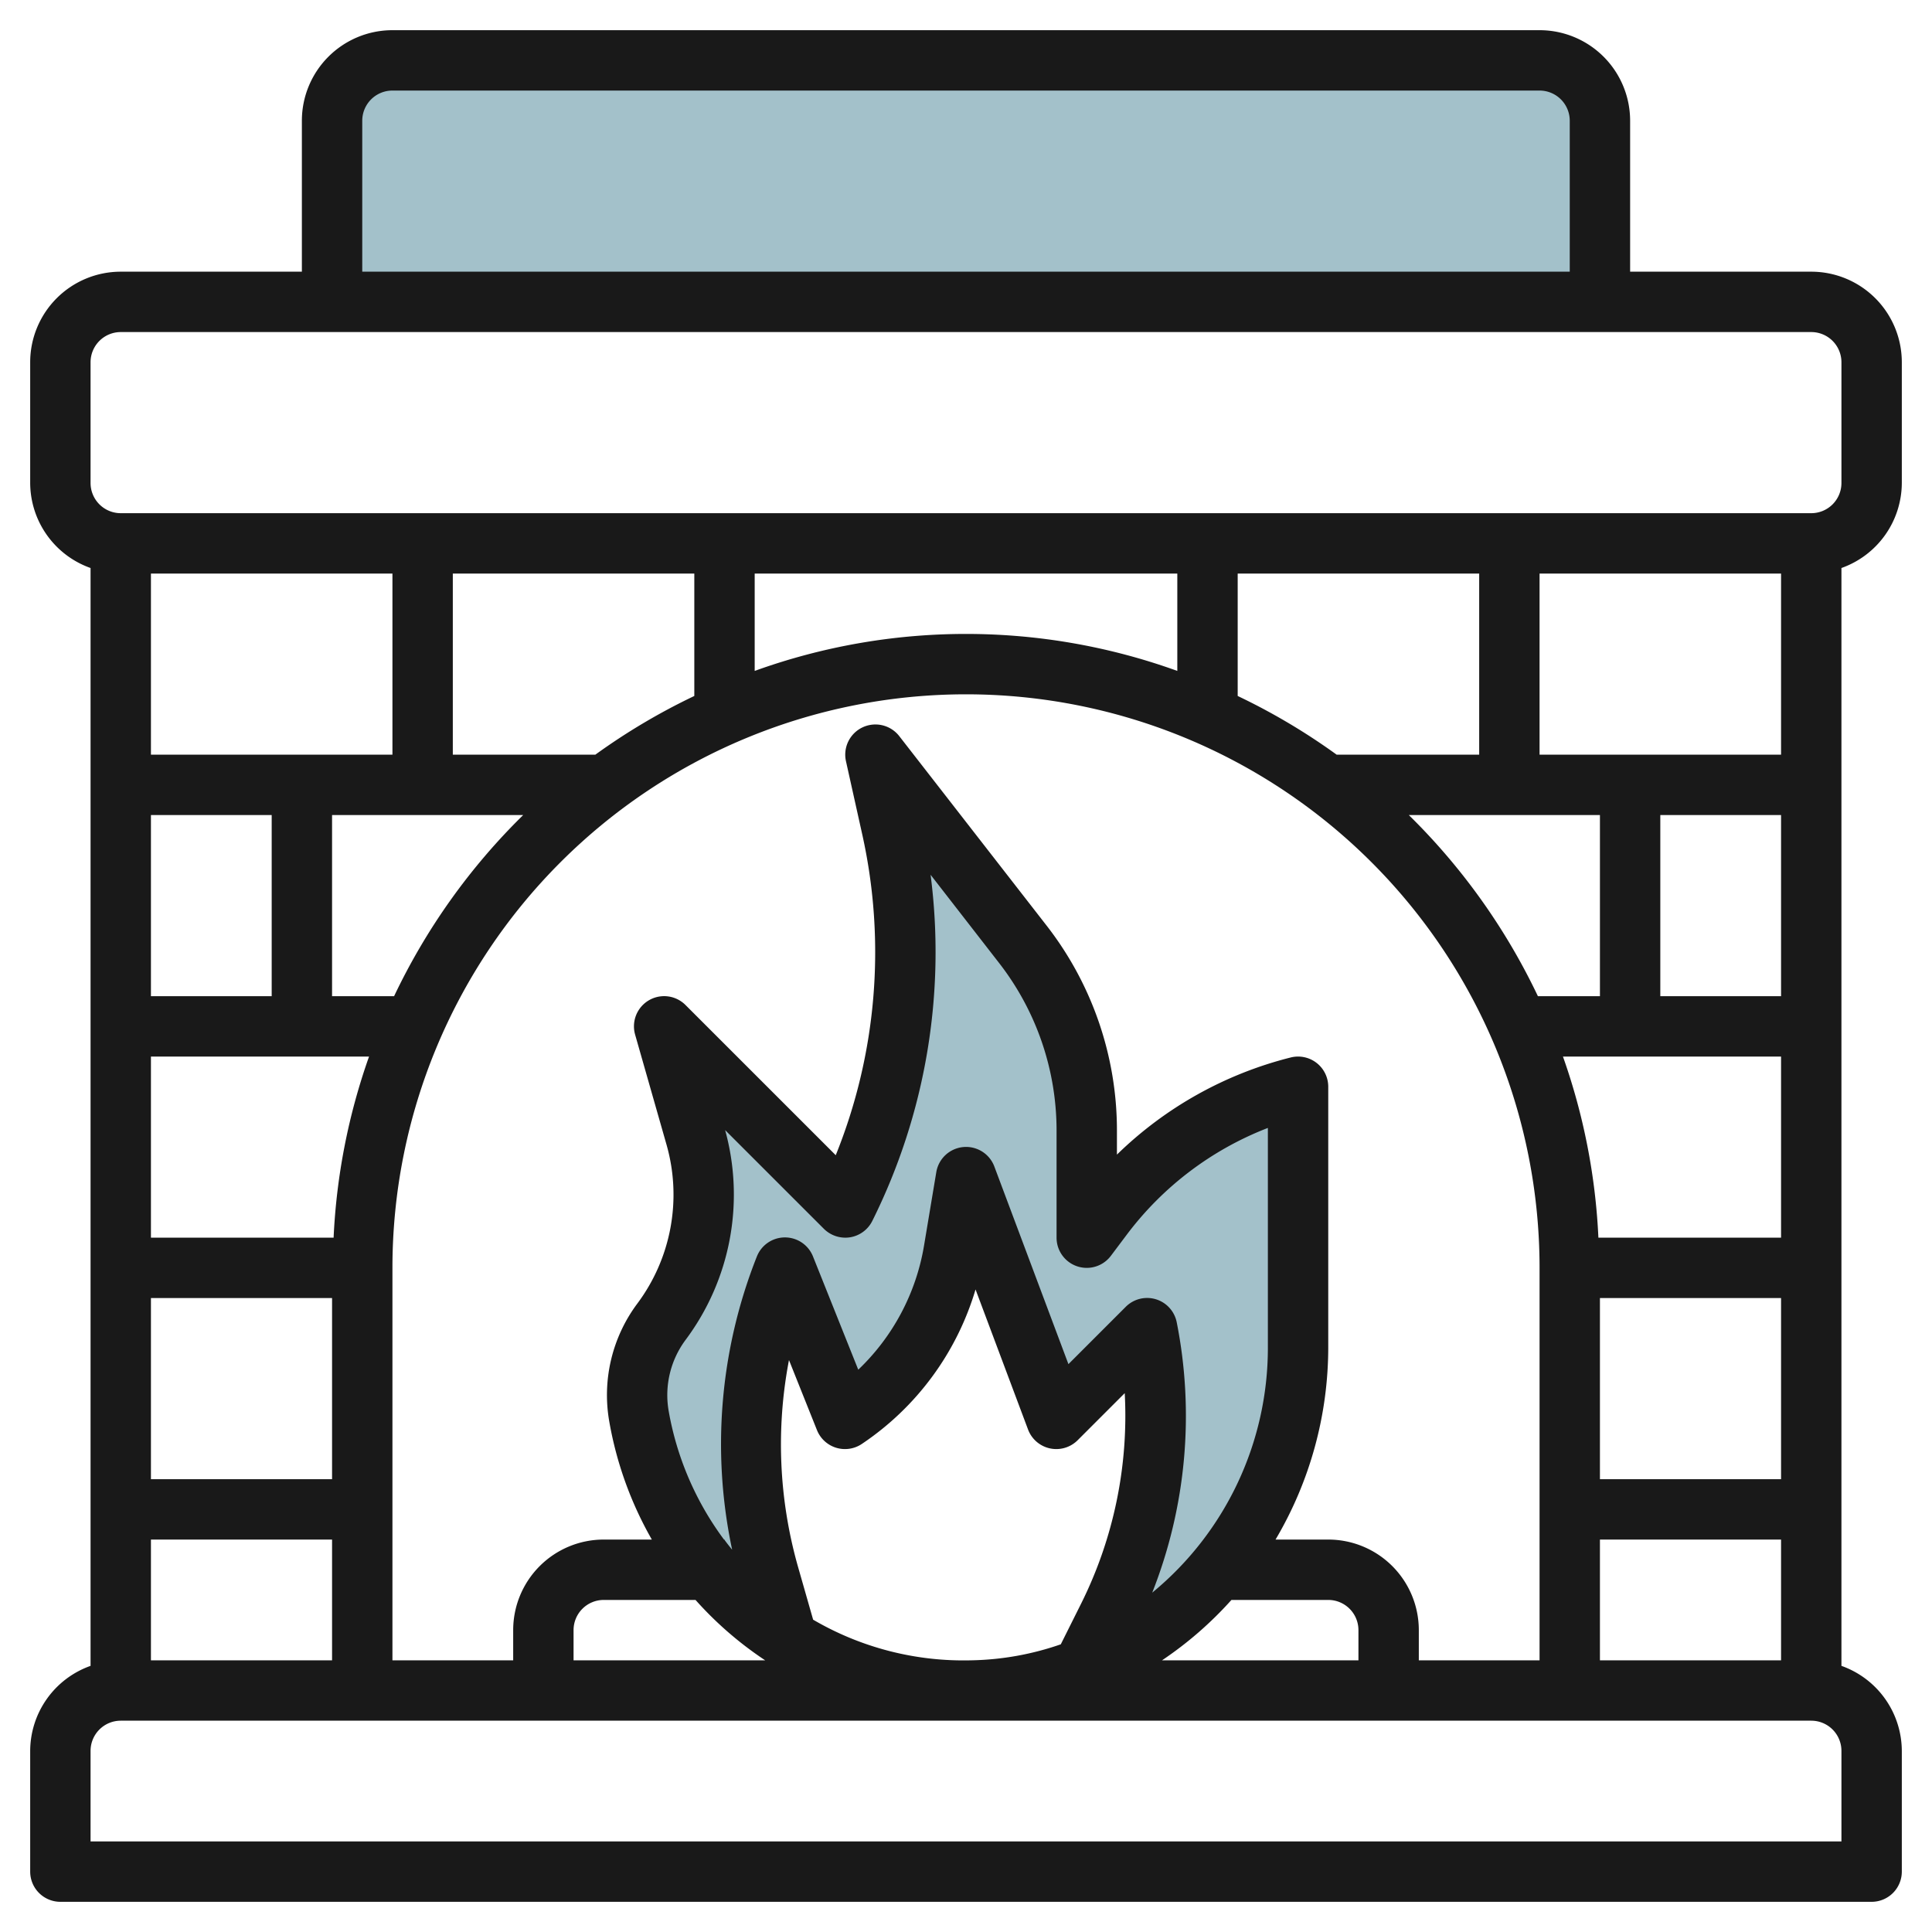
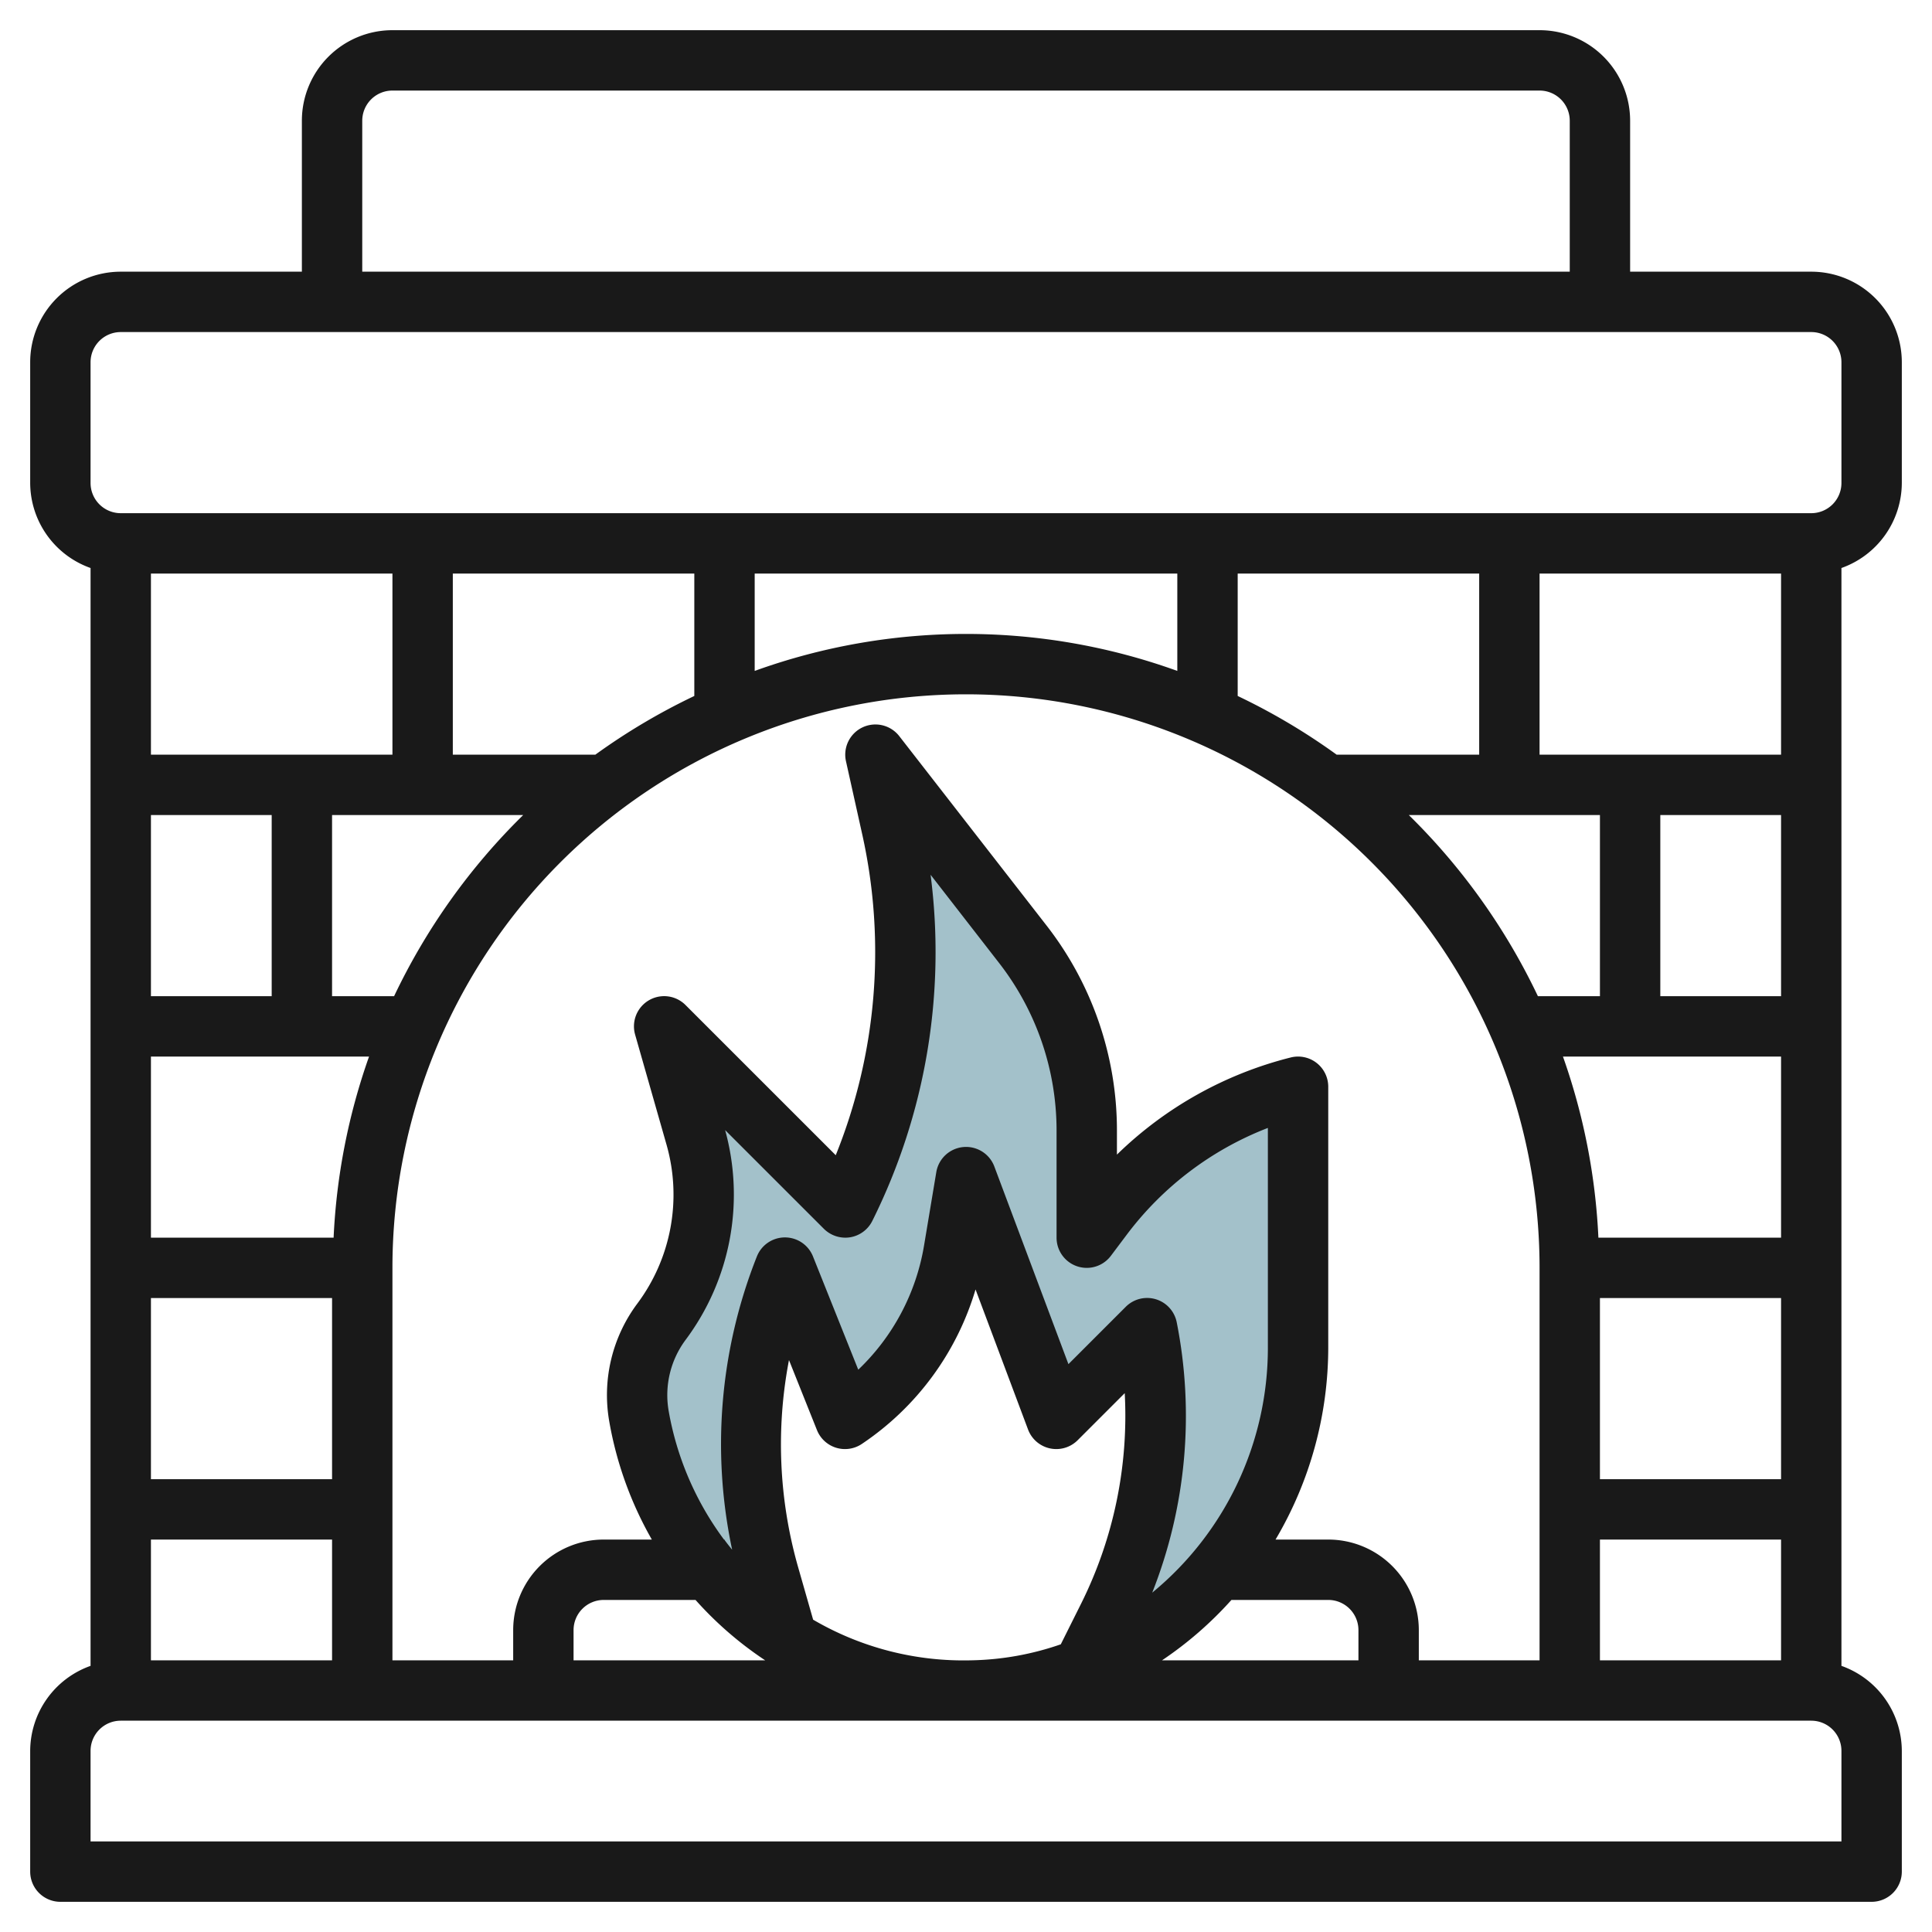
<svg xmlns="http://www.w3.org/2000/svg" id="Layer_3" data-name="Layer 3" viewBox="0 0 64 64" width="512" height="512">
  <path d="M36.526,40.3,36,41V37.431a9.994,9.994,0,0,0-2.107-6.139L29,25l.545,2.452A18.893,18.893,0,0,1,28,40l-6-6,1.045,3.658a7,7,0,0,1-1.131,6.123,4.059,4.059,0,0,0-.749,3.129,11,11,0,0,0,4.951,7.373l-.637-2.105A15.75,15.75,0,0,1,26,42l2,5a8.321,8.321,0,0,0,3.593-5.557L32,39l3,8,3-3a14.862,14.862,0,0,1-1.28,9.561l-.832,1.691A11.43,11.43,0,0,0,43,44.635V36A11.614,11.614,0,0,0,36.526,40.3Z" style="fill:#a3c1ca" />
-   <path d="M11,10V4a2,2,0,0,1,2-2H51a2,2,0,0,1,2,2v6" style="fill:#a3c1ca" />
  <path d="M60,9H54V4a3,3,0,0,0-3-3H13a3,3,0,0,0-3,3V9H4a3,3,0,0,0-3,3v4a3,3,0,0,0,2,2.816V55.184A3,3,0,0,0,1,58v4a1,1,0,0,0,1,1H62a1,1,0,0,0,1-1V58a3,3,0,0,0-2-2.816V18.816A3,3,0,0,0,63,16V12A3,3,0,0,0,60,9ZM12,4a1,1,0,0,1,1-1H51a1,1,0,0,1,1,1V9H12ZM53,55V51h6v4ZM23.983,51a10.045,10.045,0,0,1-1.833-4.262,3.066,3.066,0,0,1,.565-2.358,8.042,8.042,0,0,0,1.306-6.944l3.272,3.271a1.011,1.011,0,0,0,.867.28,1,1,0,0,0,.735-.54,19.968,19.968,0,0,0,1.932-11.469L33.1,31.905A9.045,9.045,0,0,1,35,37.431V41a1,1,0,0,0,1.8.6l.526-.7A10.65,10.65,0,0,1,42,37.364v7.271a10.5,10.5,0,0,1-3.831,8.124A15.94,15.94,0,0,0,38.98,43.8a1,1,0,0,0-1.687-.511l-1.9,1.9-2.454-6.546a1,1,0,0,0-1.923.186l-.408,2.444a7.347,7.347,0,0,1-2.177,4.1l-1.5-3.752a1,1,0,0,0-1.858,0,16.851,16.851,0,0,0-.82,9.715c-.086-.105-.17-.212-.251-.322V51Zm8.2,4a9.869,9.869,0,0,1-5.247-1.346l-.5-1.749a14.829,14.829,0,0,1-.3-6.851l.927,2.32a1,1,0,0,0,1.484.46,9.362,9.362,0,0,0,3.769-5.119l1.739,4.638a1,1,0,0,0,1.644.356l1.559-1.559a13.942,13.942,0,0,1-1.441,6.965l-.677,1.355A9.534,9.534,0,0,1,32.187,55Zm-6.84,0H19V54a1,1,0,0,1,1-1h3.04A11.893,11.893,0,0,0,25.347,55Zm15.446-2H44a1,1,0,0,1,1,1v1H38.494A12.264,12.264,0,0,0,40.793,53ZM44,51H42.254A12.511,12.511,0,0,0,44,44.635V36a1,1,0,0,0-1.243-.97A12.658,12.658,0,0,0,37,38.248v-.817a11.052,11.052,0,0,0-2.317-6.753L29.79,24.386a1,1,0,0,0-1.766.831l.545,2.451a17.963,17.963,0,0,1-.884,10.6l-4.978-4.977a1,1,0,0,0-1.668.982l1.044,3.658a6.035,6.035,0,0,1-.968,5.248,5.064,5.064,0,0,0-.934,3.9A12.055,12.055,0,0,0,21.593,51H20a3,3,0,0,0-3,3v1H13V42a19,19,0,0,1,38,0V55H47V54A3,3,0,0,0,44,51ZM5,27H9v6H5Zm12.331,0a21.082,21.082,0,0,0-4.276,6H11V27ZM5,35h7.225a20.831,20.831,0,0,0-1.174,6H5Zm0,8h6v6H5Zm0,8h6v4H5ZM53,27v6H50.945a21.082,21.082,0,0,0-4.276-6Zm6,22H53V43h6Zm0-8H52.949a20.831,20.831,0,0,0-1.174-6H59Zm0-8H55V27h4Zm0-8H51V19h8ZM49,25H44.279A20.99,20.99,0,0,0,41,23.055V19h8ZM39,22.225a20.612,20.612,0,0,0-14,0V19H39Zm-16,.83A20.99,20.99,0,0,0,19.721,25H15V19h8ZM13,25H5V19h8ZM61,61H3V58a1,1,0,0,1,1-1H60a1,1,0,0,1,1,1Zm0-45a1,1,0,0,1-1,1H4a1,1,0,0,1-1-1V12a1,1,0,0,1,1-1H60a1,1,0,0,1,1,1Z" style="fill:#191919" />
</svg>